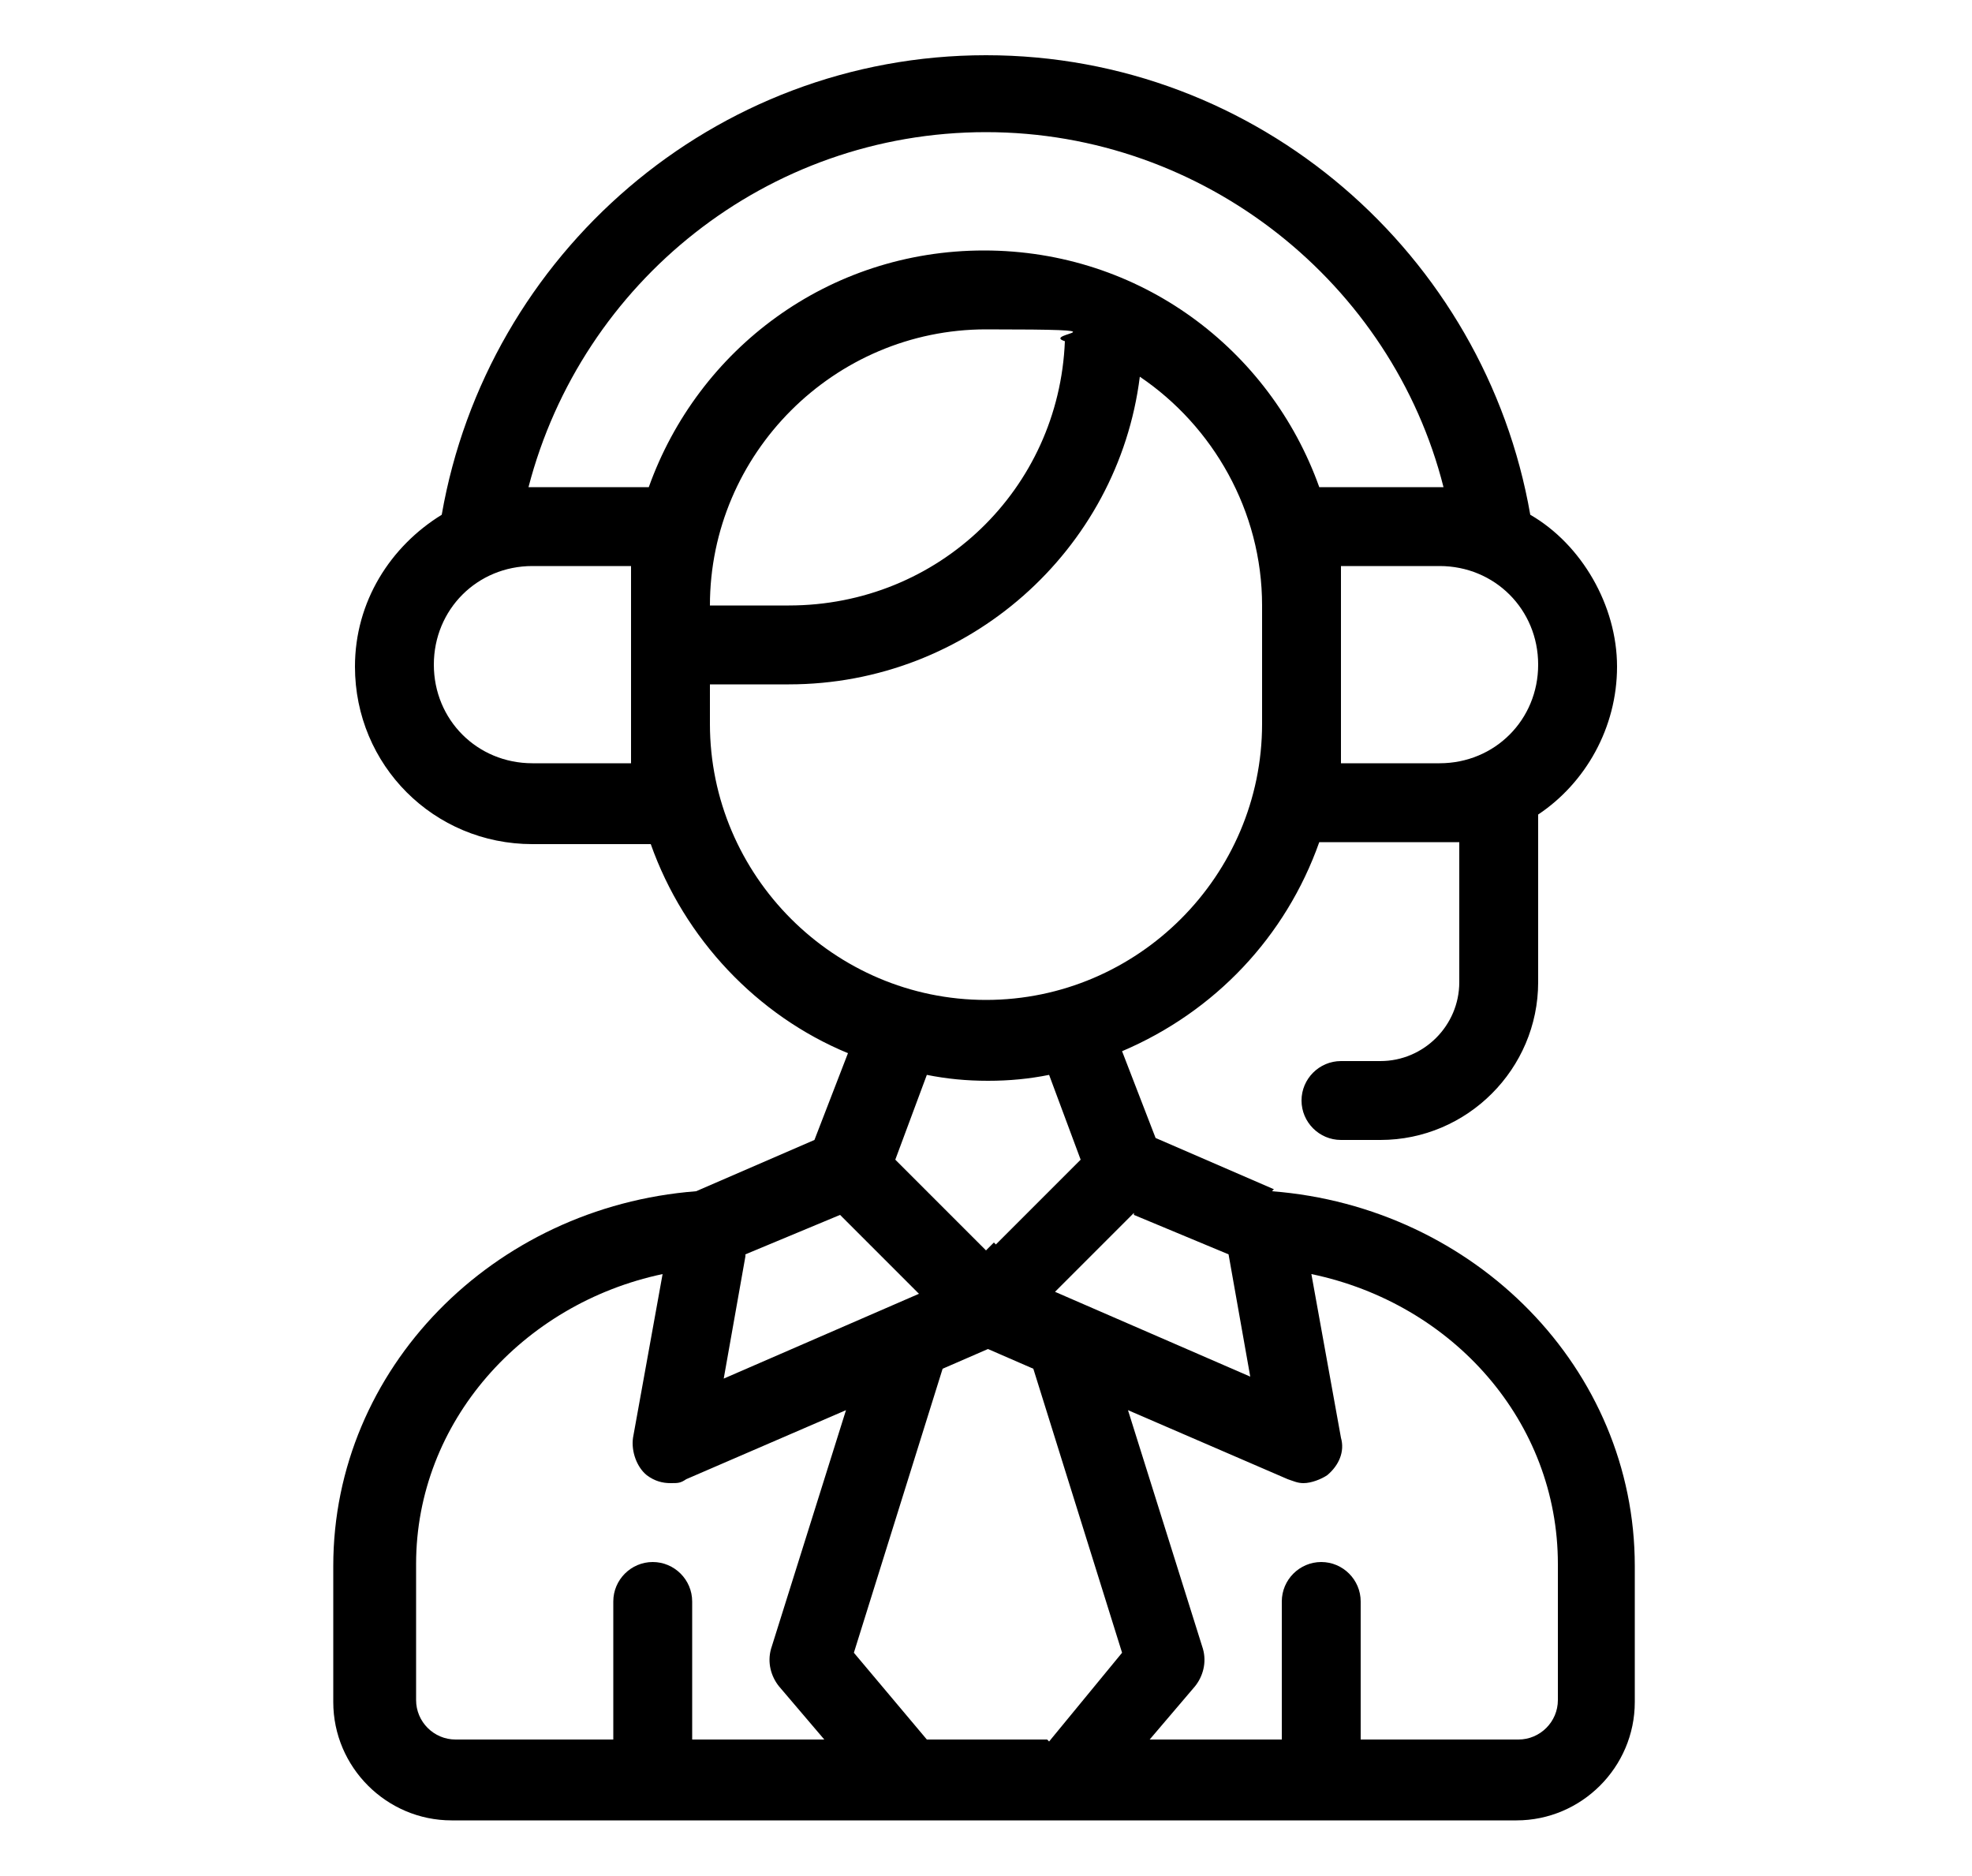
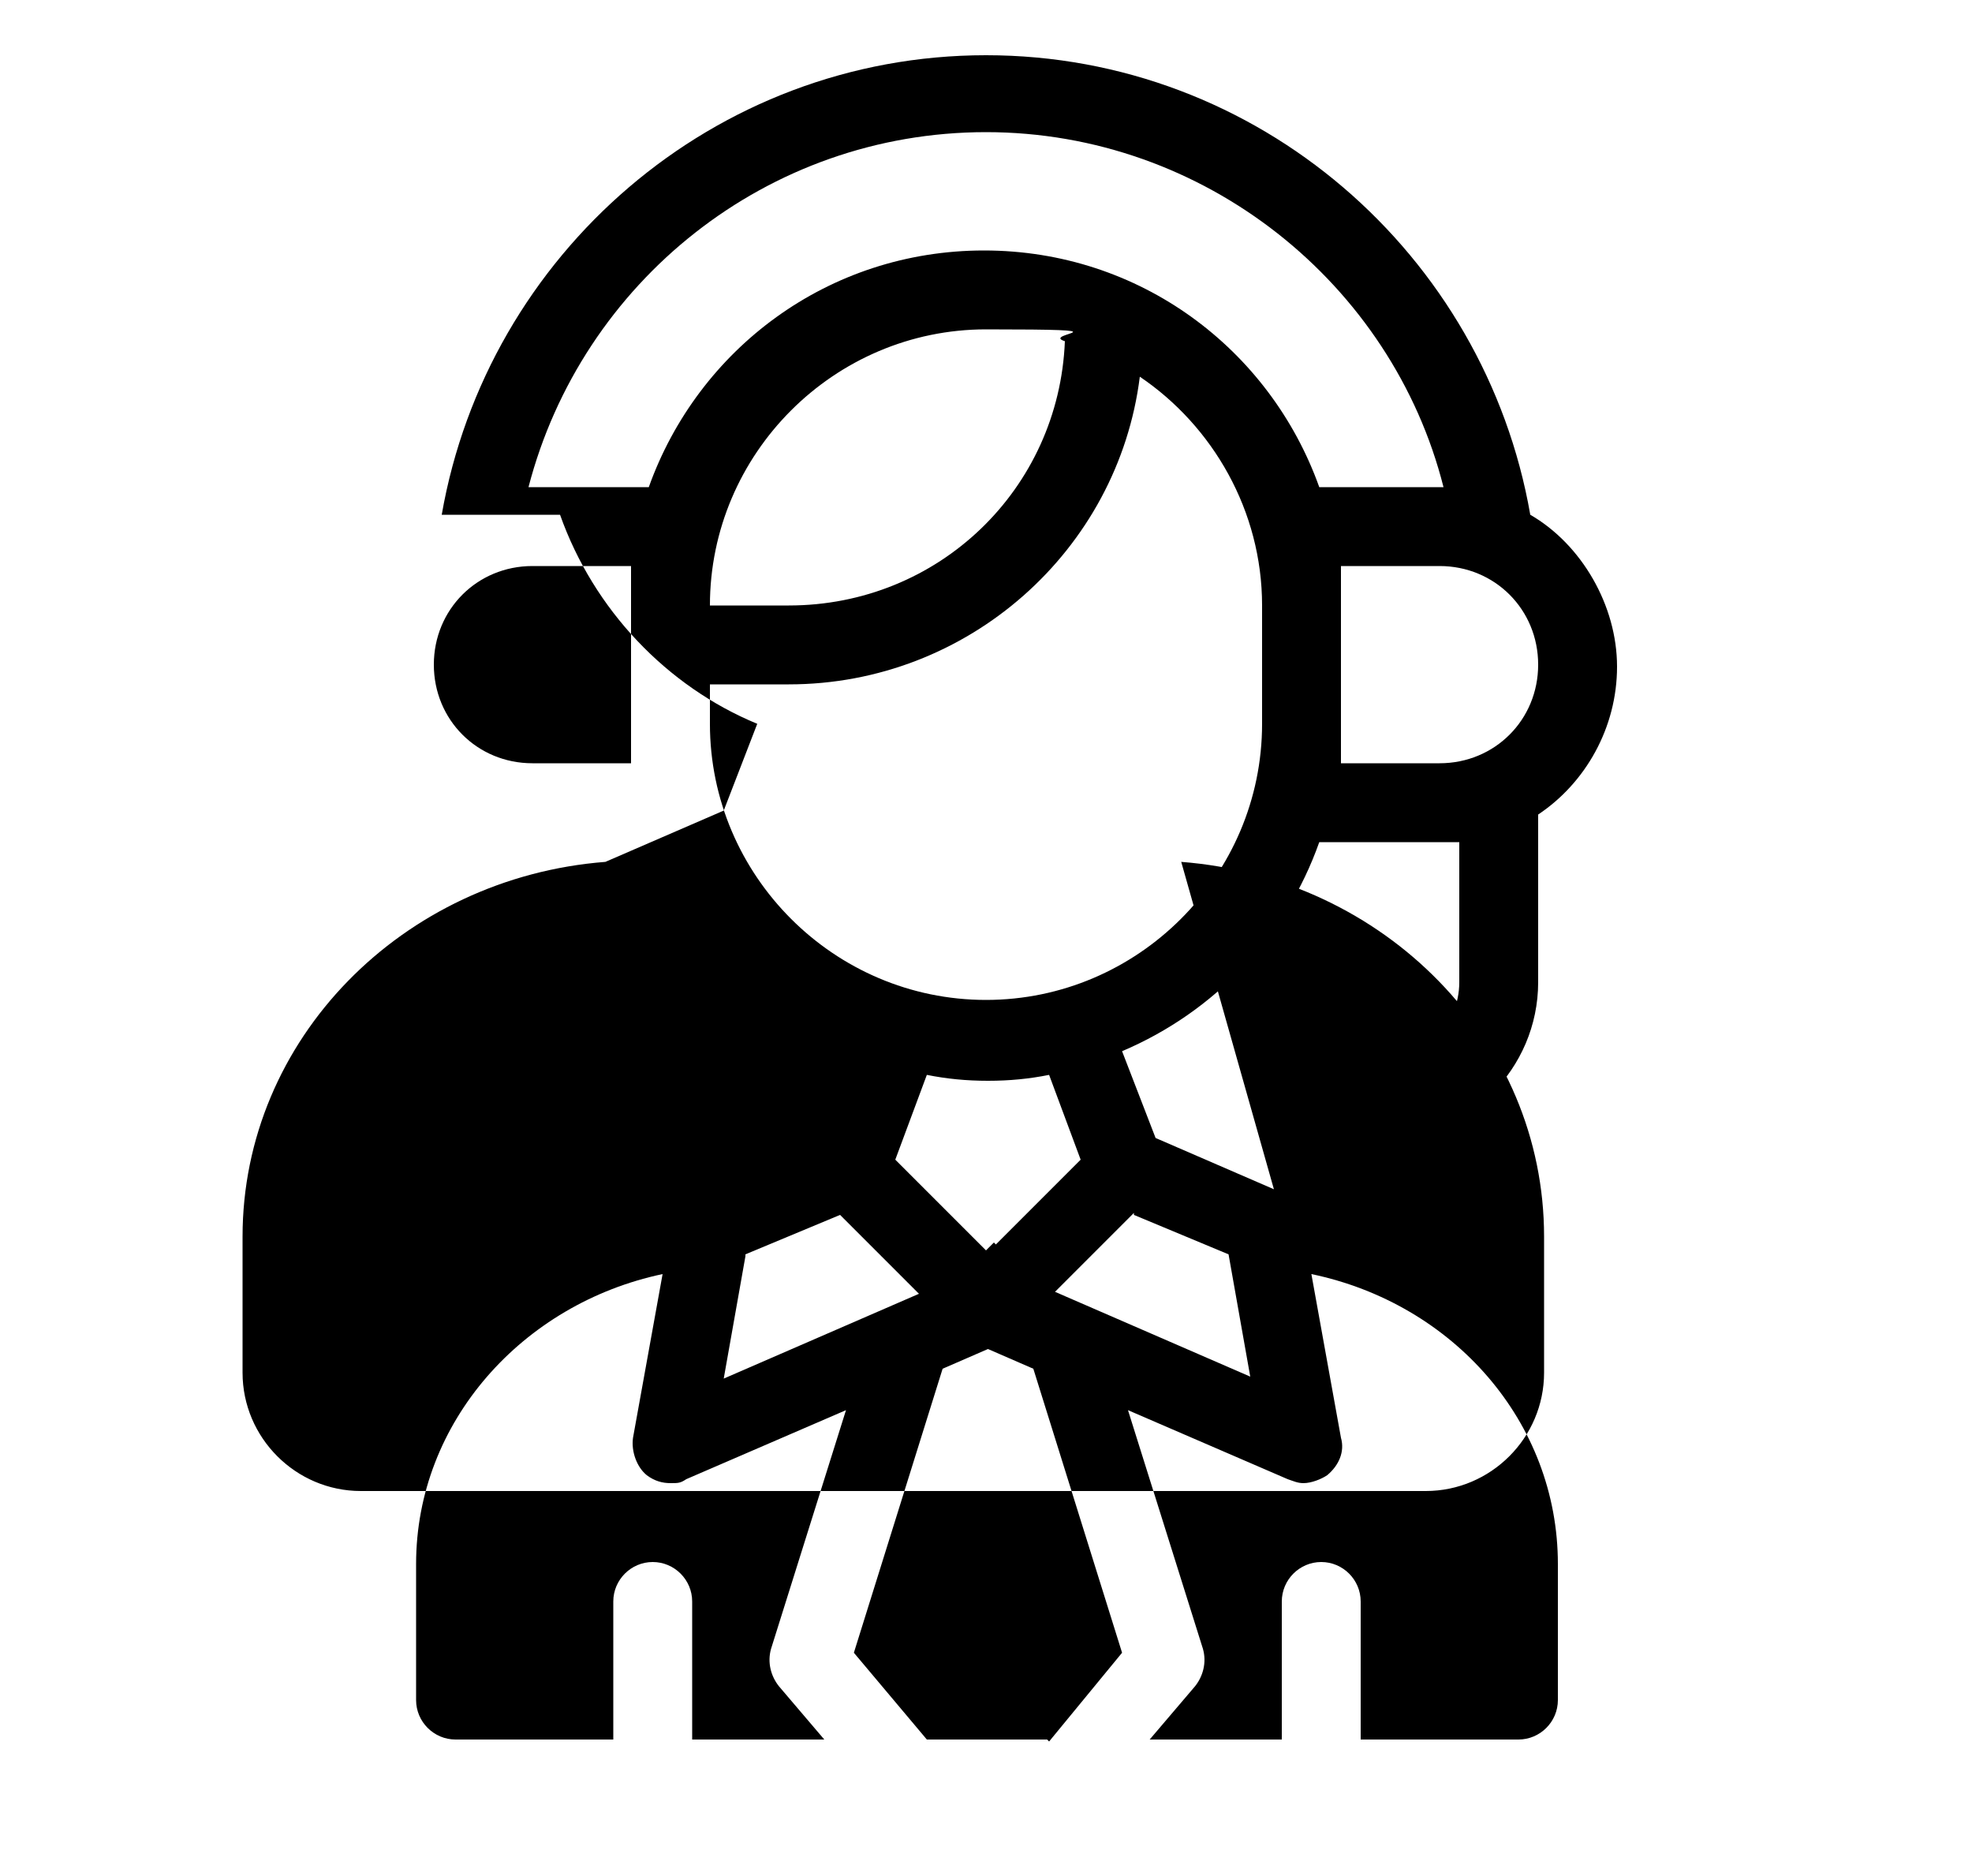
<svg xmlns="http://www.w3.org/2000/svg" id="Layer_1" version="1.1" viewBox="0 0 100 95.1">
-   <path d="M64.6,60.3l-6-2.6-1.7-4.4c4.7-2,8.3-5.8,10-10.6h6.1c.3,0,.7,0,1,0v7.1c0,2.2-1.8,4-4,4h-2c-1.1,0-2,.9-2,2s.9,2,2,2h2c4.4,0,8-3.6,8-8v-8.5c2.4-1.6,4-4.4,4-7.5s-1.8-6.2-4.4-7.7c-2.3-13.2-13.8-23.3-27.6-23.3s-25.3,10.1-27.6,23.3c-2.6,1.6-4.4,4.4-4.4,7.7,0,5,4,9,9,9h6c1.7,4.8,5.4,8.7,10,10.6l-1.7,4.4-6,2.6c-10.3.8-18.4,9-18.4,19v6.9c0,3.3,2.7,6,6,6h54c3.3,0,6-2.7,6-6v-6.9c0-10-8.1-18.2-18.4-19ZM57.5,61.6l4.8,2,1.1,6.2-9.9-4.3,4-4ZM50.4,63l-.4.4-2.2-2.2-2.4-2.4,1.6-4.3c1,.2,2,.3,3.1.3s2.1-.1,3.1-.3l1.6,4.3-4.3,4.3ZM78,33.7c0,2.8-2.2,5-5,5h-5v-10h5c2.8,0,5,2.2,5,5ZM32,38.7h-5c-2.8,0-5-2.2-5-5s2.2-5,5-5h5v10ZM27,24.7c0,0-.2,0-.2,0,2.7-10.4,12.1-18,23.2-18s20.6,7.7,23.2,18c0,0-.2,0-.2,0h-6.1c-2.5-7-9.1-12-17-12s-14.5,5-17,12h-6ZM54,17.3c-.3,7.5-6.4,13.4-14,13.4h-4c0-7.7,6.3-14,14-14s2.7.2,4,.6ZM36,36.7v-2h4c9.1,0,16.7-6.8,17.8-15.6,3.7,2.5,6.2,6.8,6.2,11.6v6c0,7.7-6.3,14-14,14s-14-6.3-14-14ZM37.8,63.6l4.8-2,4,4-9.9,4.3,1.1-6.2ZM39.5,85.5l2.3,2.7h-6.7v-7c0-1.1-.9-2-2-2s-2,.9-2,2v7h-8c-1.1,0-2-.9-2-2v-6.9c0-7.2,5.4-13.2,12.5-14.7l-1.5,8.3c-.1.7.2,1.5.7,1.9.4.3.8.4,1.2.4s.5,0,.8-.2l8.1-3.5-3.8,12.1c-.2.7,0,1.4.4,1.9ZM53.1,88.2h-6.1l-3.7-4.4,4.5-14.4,2.3-1,2.3,1,4.5,14.4-3.7,4.5ZM79,86.2c0,1.1-.9,2-2,2h-8v-7c0-1.1-.9-2-2-2s-2,.9-2,2v7h-6.7l2.3-2.7c.4-.5.6-1.2.4-1.9l-3.8-12.1,8.1,3.5c.3.1.5.2.8.2.4,0,.9-.2,1.2-.4.6-.5.9-1.2.7-1.9l-1.5-8.3c7.2,1.5,12.5,7.5,12.5,14.7v6.9Z" />
+   <path d="M64.6,60.3l-6-2.6-1.7-4.4c4.7-2,8.3-5.8,10-10.6h6.1c.3,0,.7,0,1,0v7.1c0,2.2-1.8,4-4,4h-2c-1.1,0-2,.9-2,2s.9,2,2,2h2c4.4,0,8-3.6,8-8v-8.5c2.4-1.6,4-4.4,4-7.5s-1.8-6.2-4.4-7.7c-2.3-13.2-13.8-23.3-27.6-23.3s-25.3,10.1-27.6,23.3h6c1.7,4.8,5.4,8.7,10,10.6l-1.7,4.4-6,2.6c-10.3.8-18.4,9-18.4,19v6.9c0,3.3,2.7,6,6,6h54c3.3,0,6-2.7,6-6v-6.9c0-10-8.1-18.2-18.4-19ZM57.5,61.6l4.8,2,1.1,6.2-9.9-4.3,4-4ZM50.4,63l-.4.4-2.2-2.2-2.4-2.4,1.6-4.3c1,.2,2,.3,3.1.3s2.1-.1,3.1-.3l1.6,4.3-4.3,4.3ZM78,33.7c0,2.8-2.2,5-5,5h-5v-10h5c2.8,0,5,2.2,5,5ZM32,38.7h-5c-2.8,0-5-2.2-5-5s2.2-5,5-5h5v10ZM27,24.7c0,0-.2,0-.2,0,2.7-10.4,12.1-18,23.2-18s20.6,7.7,23.2,18c0,0-.2,0-.2,0h-6.1c-2.5-7-9.1-12-17-12s-14.5,5-17,12h-6ZM54,17.3c-.3,7.5-6.4,13.4-14,13.4h-4c0-7.7,6.3-14,14-14s2.7.2,4,.6ZM36,36.7v-2h4c9.1,0,16.7-6.8,17.8-15.6,3.7,2.5,6.2,6.8,6.2,11.6v6c0,7.7-6.3,14-14,14s-14-6.3-14-14ZM37.8,63.6l4.8-2,4,4-9.9,4.3,1.1-6.2ZM39.5,85.5l2.3,2.7h-6.7v-7c0-1.1-.9-2-2-2s-2,.9-2,2v7h-8c-1.1,0-2-.9-2-2v-6.9c0-7.2,5.4-13.2,12.5-14.7l-1.5,8.3c-.1.7.2,1.5.7,1.9.4.3.8.4,1.2.4s.5,0,.8-.2l8.1-3.5-3.8,12.1c-.2.7,0,1.4.4,1.9ZM53.1,88.2h-6.1l-3.7-4.4,4.5-14.4,2.3-1,2.3,1,4.5,14.4-3.7,4.5ZM79,86.2c0,1.1-.9,2-2,2h-8v-7c0-1.1-.9-2-2-2s-2,.9-2,2v7h-6.7l2.3-2.7c.4-.5.6-1.2.4-1.9l-3.8-12.1,8.1,3.5c.3.1.5.2.8.2.4,0,.9-.2,1.2-.4.6-.5.9-1.2.7-1.9l-1.5-8.3c7.2,1.5,12.5,7.5,12.5,14.7v6.9Z" />
</svg>